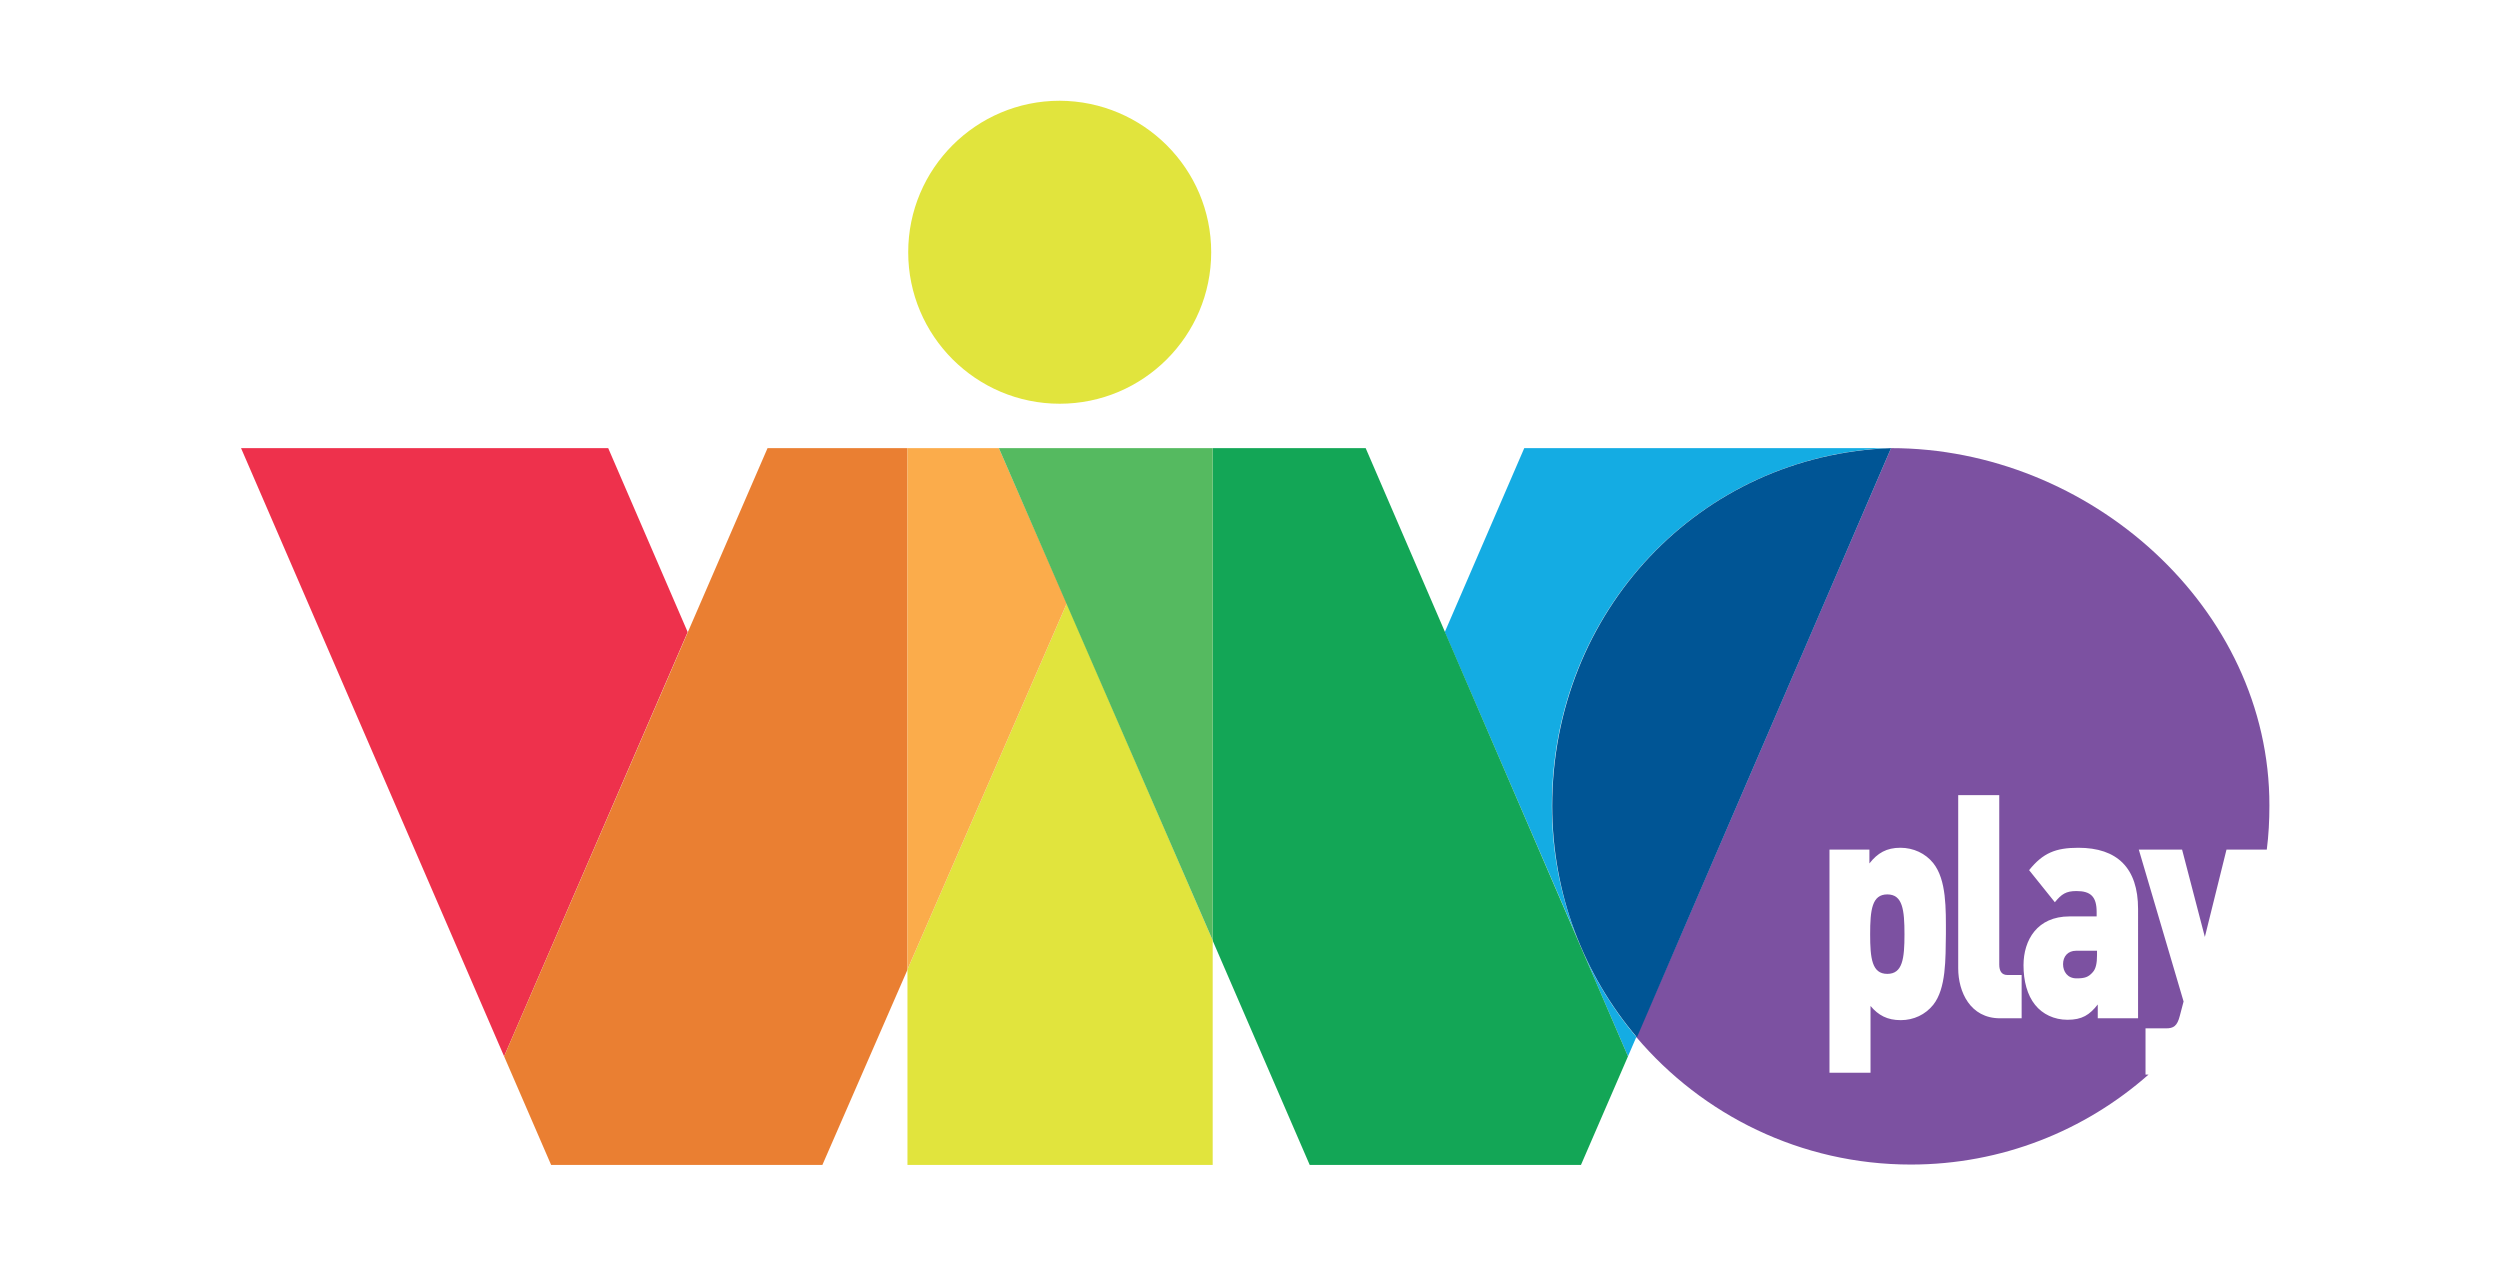
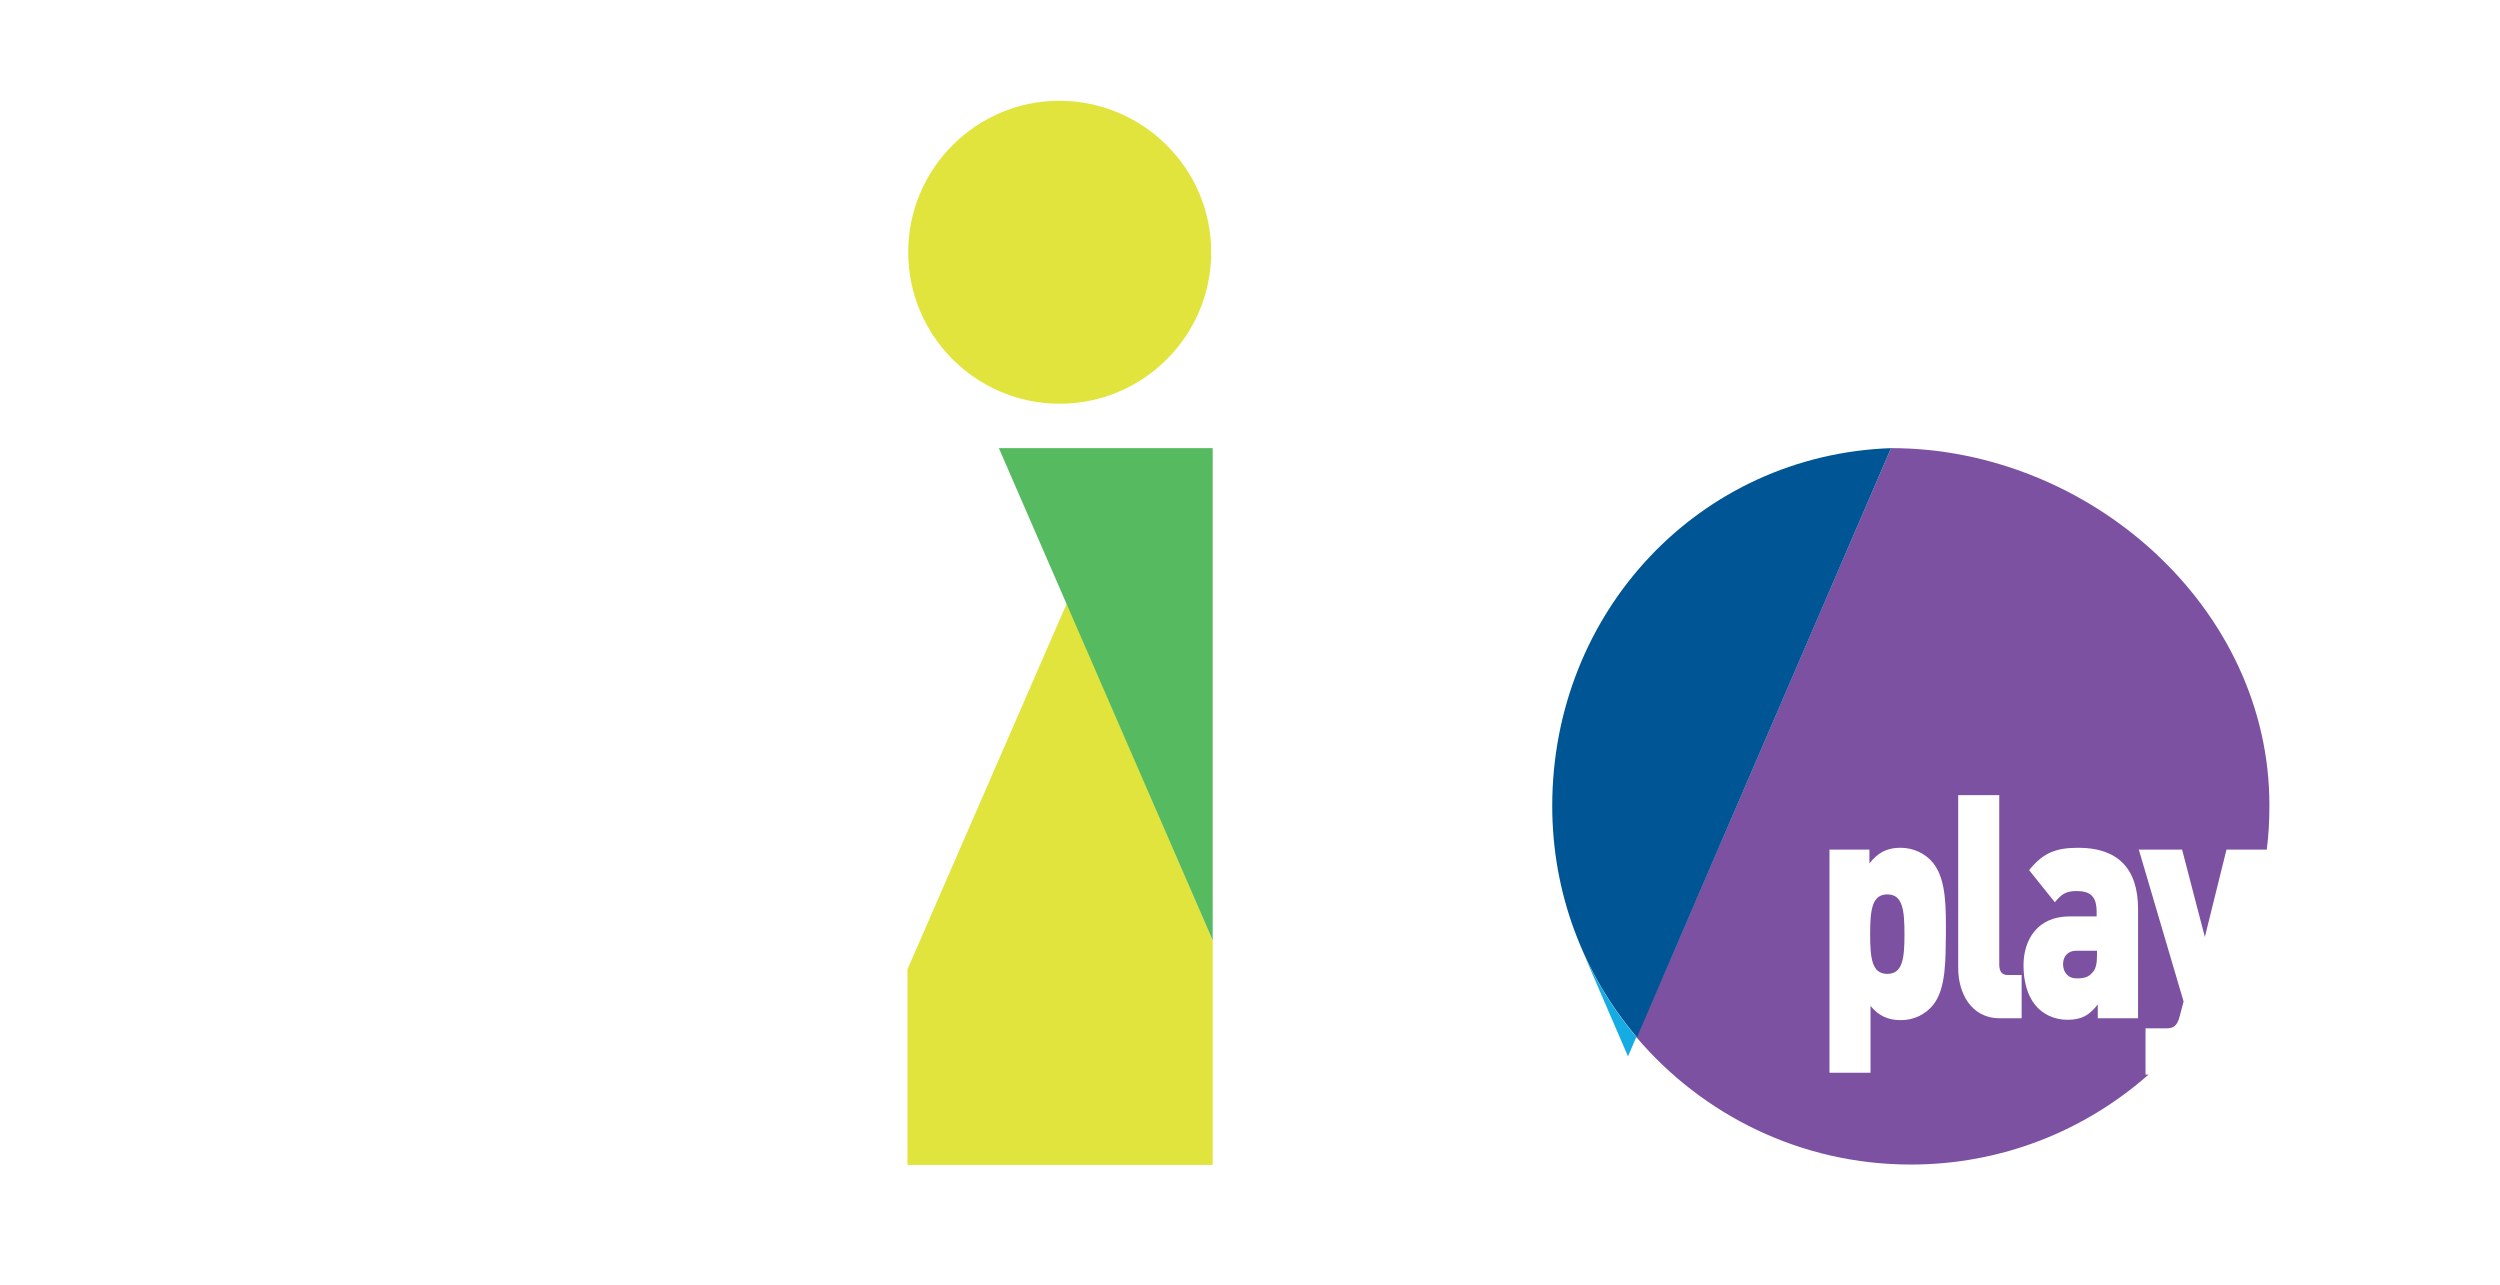
<svg xmlns="http://www.w3.org/2000/svg" xmlns:xlink="http://www.w3.org/1999/xlink" version="1.1" id="Layer_1" x="0px" y="0px" viewBox="0 0 67 34.43" style="enable-background:new 0 0 67 34.43;" xml:space="preserve">
  <style type="text/css">
	.st0{fill:#EE314C;}
	.st1{fill:#EA7F32;}
	.st2{fill:#E1E43D;}
	.st3{fill:#14ACE3;}
	.st4{fill:#13A656;}
	.st5{fill:#7C51A1;}
	.st6{fill:#FBAC4B;}
	.st7{fill:#55BA60;}
	.st8{fill:#005595;}
</style>
-   <polygon class="st0" points="13.51,28.31 6.46,12.01 16.3,12.01 18.43,16.94 " />
-   <polygon class="st1" points="13.51,28.31 20.57,12.01 24.32,12.01 24.32,25.99 22.04,31.22 14.77,31.22 " />
  <path class="st2" d="M32.46,6.76c0,2.24-1.82,4.06-4.06,4.06c-2.24,0-4.06-1.82-4.06-4.06c0-2.24,1.82-4.06,4.06-4.06  C30.64,2.71,32.46,4.52,32.46,6.76" />
  <g>
-     <path class="st3" d="M41.59,21.6c0-5.16,3.89-9.35,8.98-9.59h-9.72l-2.13,4.93l3.63,8.39C41.86,24.18,41.59,22.92,41.59,21.6z" />
    <path class="st3" d="M50.67,12.01L43.86,27.8c-0.61-0.72-1.12-1.54-1.5-2.43l1.27,2.94L50.67,12.01L50.67,12.01z" />
  </g>
-   <polygon class="st4" points="43.63,28.31 36.6,12.01 32.5,12.01 32.5,25.21 35.1,31.22 42.37,31.22 " />
  <g>
    <defs>
      <rect id="SVGID_1_" x="24.32" y="12.01" width="8.18" height="19.21" />
    </defs>
    <clipPath id="SVGID_2_">
      <use xlink:href="#SVGID_1_" style="overflow:visible;" />
    </clipPath>
  </g>
  <path class="st5" d="M55.29,25.84c0,0.2,0.12,0.38,0.36,0.38c0.22,0,0.32-0.03,0.44-0.17c0.08-0.09,0.11-0.24,0.11-0.45v-0.12h-0.56  C55.42,25.48,55.29,25.63,55.29,25.84z" />
  <path class="st5" d="M50.68,12.01c-2.64,6.1-5.59,12.99-6.83,15.78c1.77,2.09,4.41,3.42,7.36,3.42c2.44,0,4.67-0.91,6.37-2.41H57.5  v-1.24h0.55c0.2,0,0.3-0.06,0.37-0.34l0.1-0.38l-1.2-4.07h1.16l0.61,2.34l0.58-2.34h1.08c0.05-0.39,0.07-0.78,0.07-1.18  C60.83,16.28,55.99,12.01,50.68,12.01z M51.81,26.93c-0.21,0.26-0.52,0.41-0.87,0.41c-0.36,0-0.6-0.13-0.81-0.38v1.79h-1.1v-5.98  h1.07v0.37c0.22-0.28,0.46-0.42,0.83-0.42c0.35,0,0.67,0.15,0.88,0.41c0.36,0.45,0.34,1.23,0.34,1.9  C52.14,25.7,52.16,26.49,51.81,26.93z M54.19,27.29H53.6c-0.8,0-1.12-0.71-1.12-1.34v-4.64h1.1v4.54c0,0.18,0.07,0.28,0.22,0.28  h0.38V27.29z M57.3,27.29h-1.08v-0.37c-0.22,0.28-0.42,0.41-0.81,0.41c-0.36,0-0.67-0.15-0.87-0.4c-0.21-0.26-0.31-0.64-0.31-1.06  c0-0.68,0.37-1.31,1.23-1.31h0.73v-0.12c0-0.41-0.16-0.56-0.54-0.56c-0.28,0-0.4,0.08-0.58,0.3l-0.69-0.86  c0.37-0.46,0.71-0.6,1.32-0.6c1.04,0,1.6,0.54,1.6,1.64V27.29z" />
  <path class="st5" d="M50.58,23.97c-0.41,0-0.46,0.41-0.46,1.07c0,0.65,0.05,1.06,0.46,1.06c0.41,0,0.46-0.41,0.46-1.06  C51.04,24.38,50.99,23.97,50.58,23.97z" />
  <polygon class="st2" points="28.59,16.17 24.32,25.98 24.32,31.22 32.5,31.22 32.5,25.2 " />
-   <polygon class="st6" points="26.77,12.01 24.32,12.01 24.32,25.98 28.59,16.17 " />
  <polygon class="st7" points="26.77,12.01 32.5,12.01 32.5,25.2 " />
  <path class="st8" d="M50.68,12.01c-5.14,0.18-9.08,4.39-9.08,9.59c0,2.36,0.85,4.53,2.27,6.2L50.68,12.01z" />
</svg>